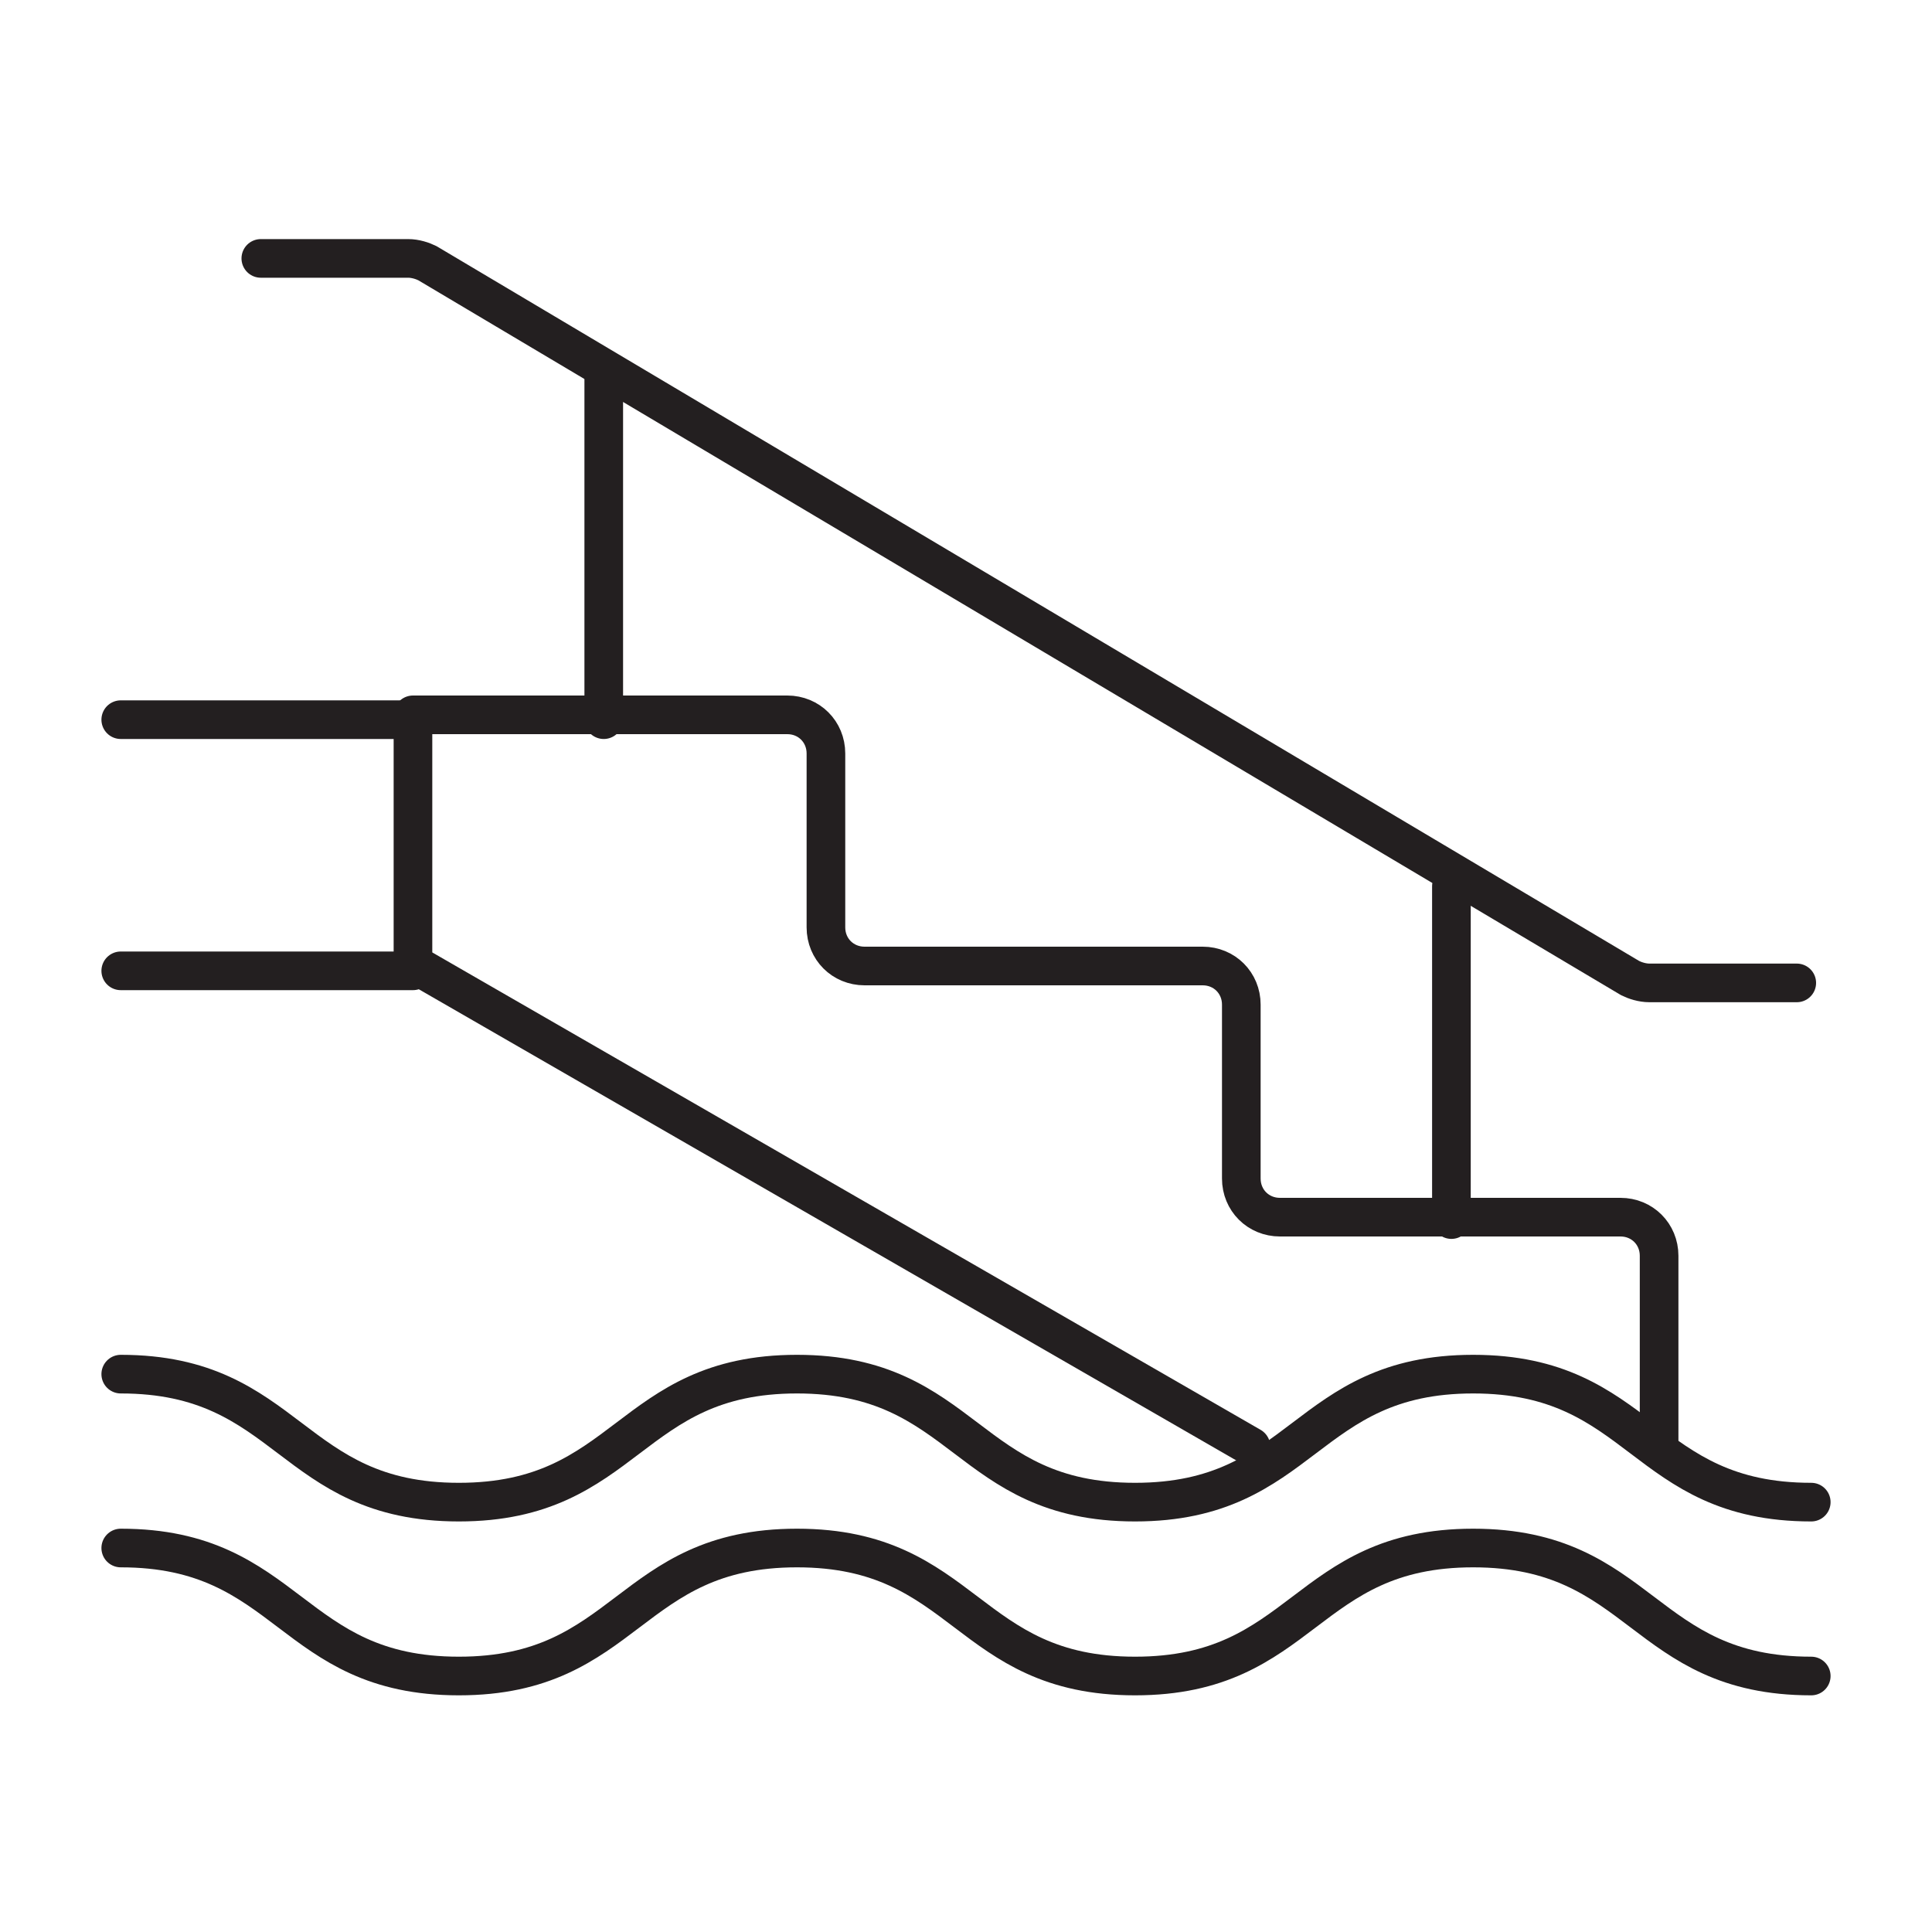
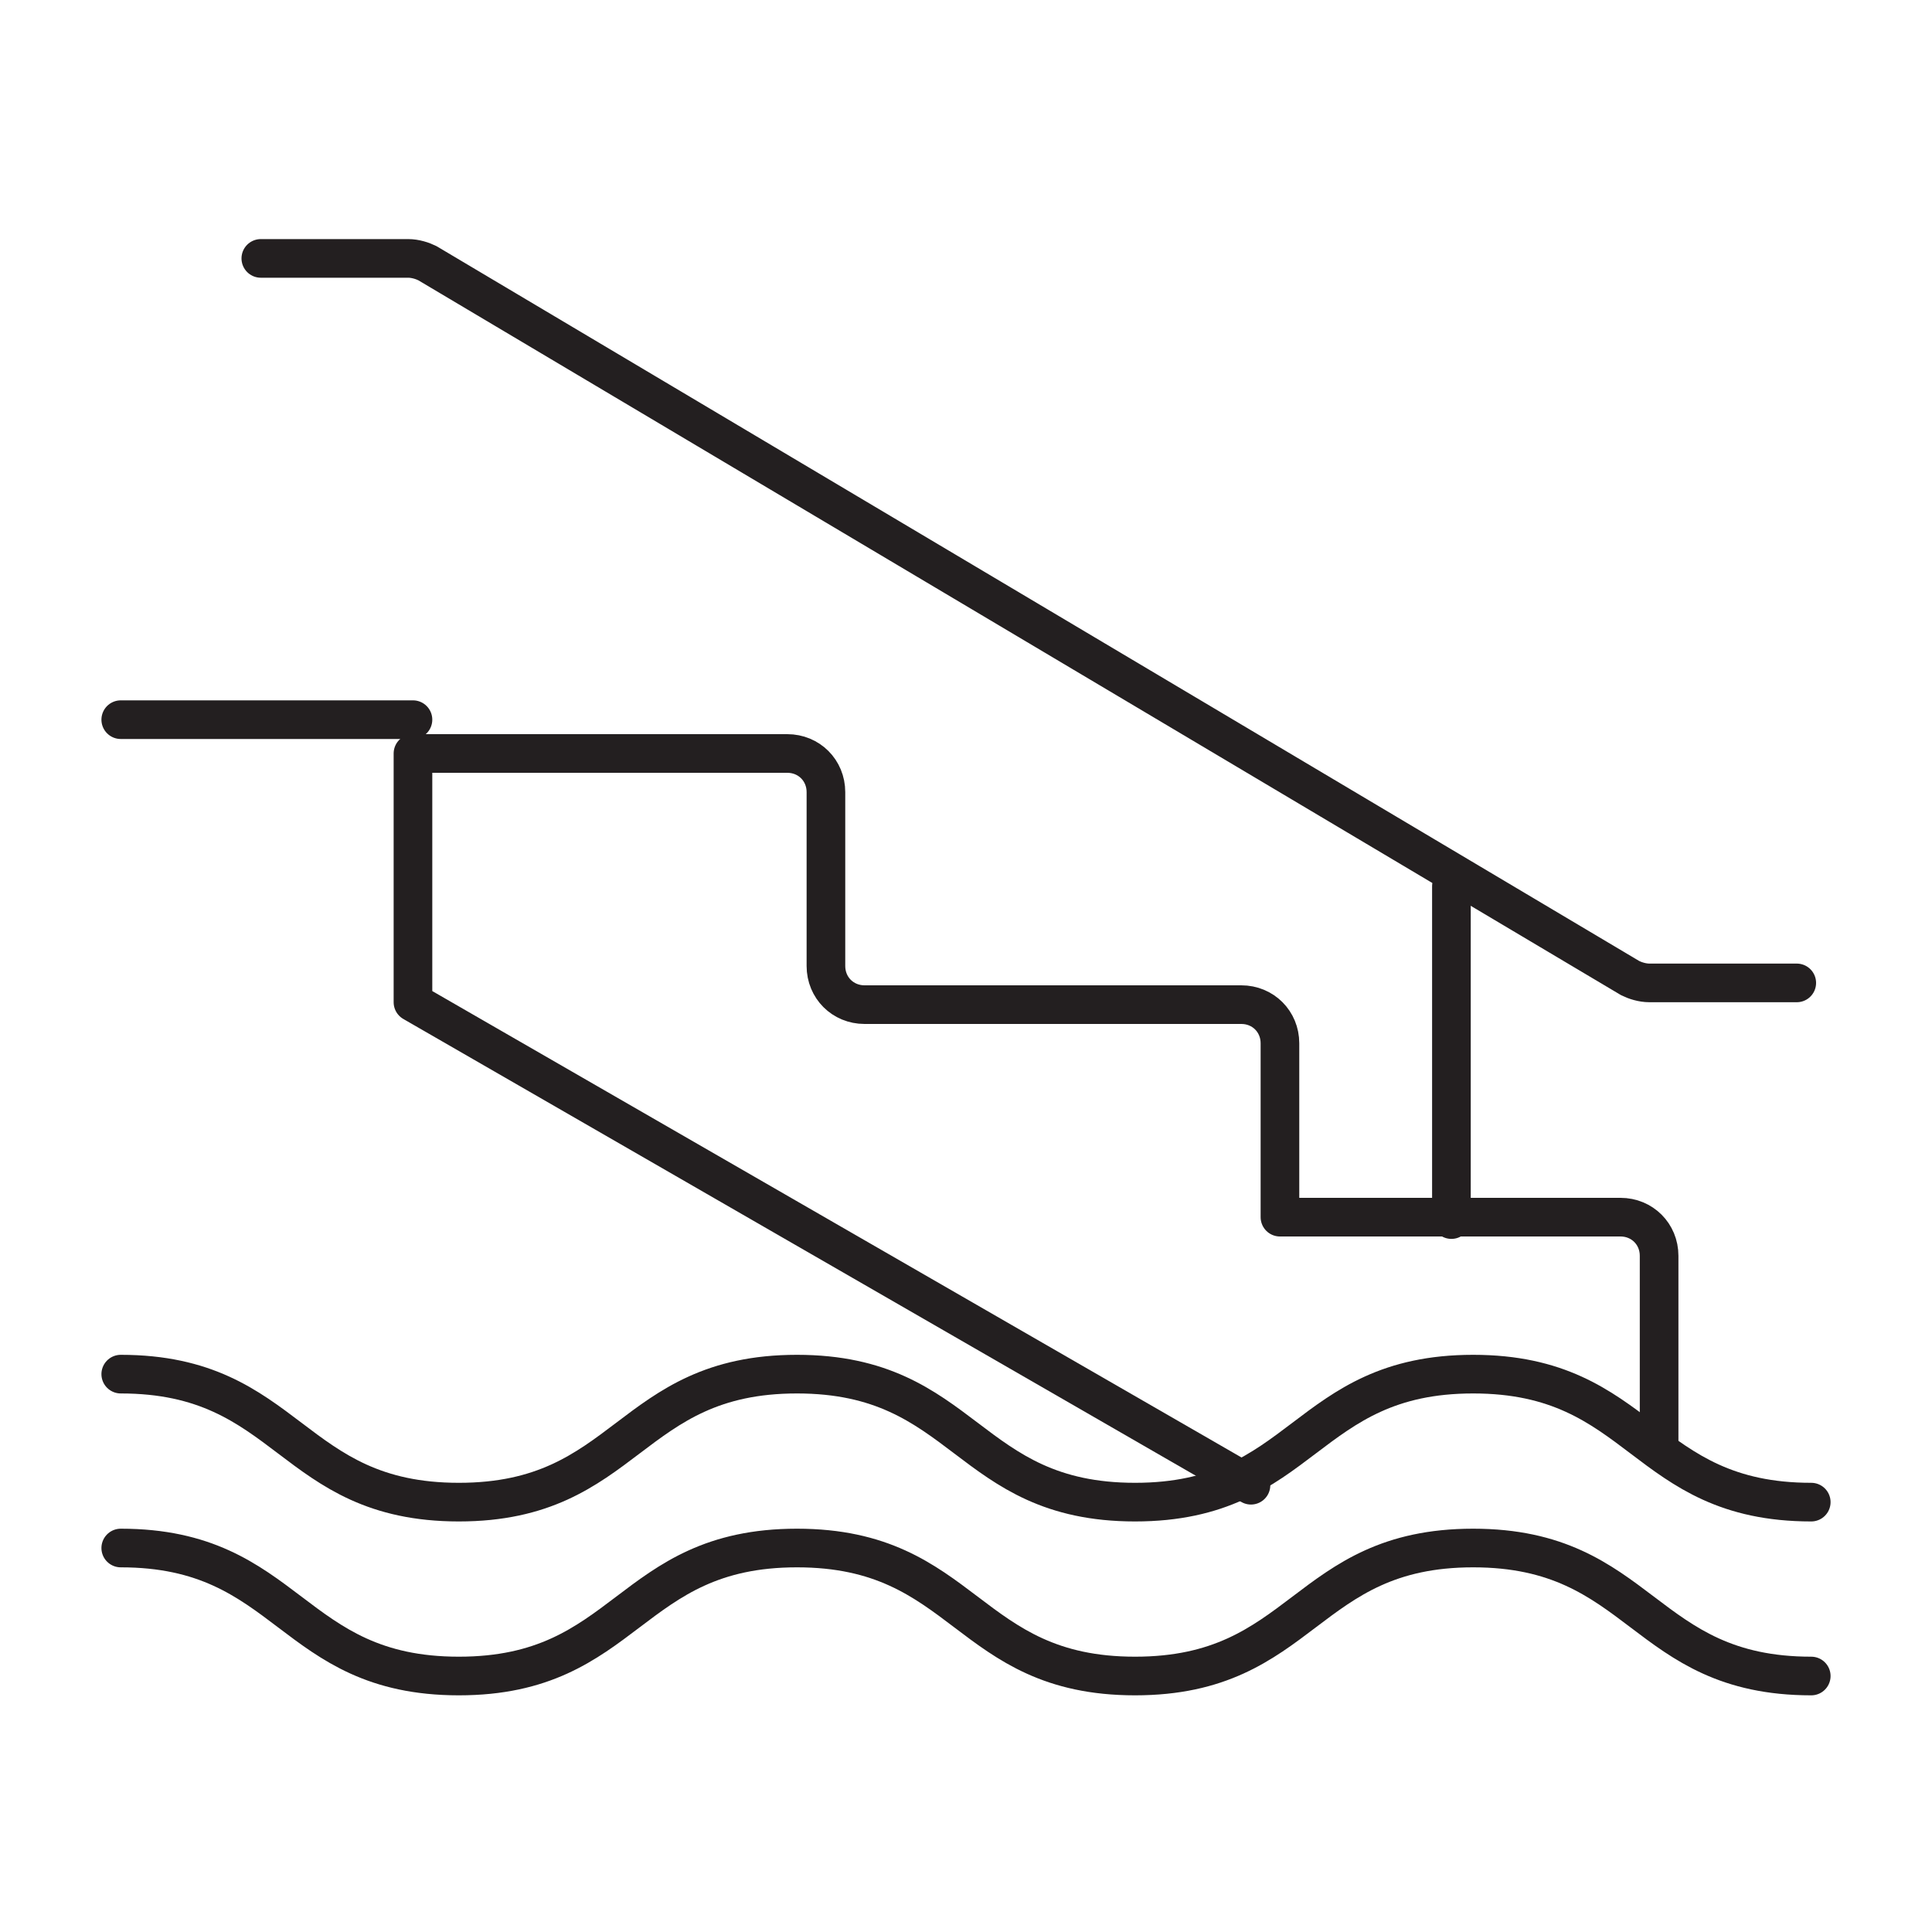
<svg xmlns="http://www.w3.org/2000/svg" id="Vrstva_1" x="0px" y="0px" viewBox="0 0 80 80" style="enable-background:new 0 0 80 80;" xml:space="preserve">
  <style type="text/css"> .st0{fill:none;stroke:#231F20;stroke-width:1.6;stroke-linecap:round;stroke-linejoin:round;stroke-miterlimit:10;} </style>
  <g>
    <g>
      <g>
-         <path class="st0" d="M68.7,59.8V52c0-0.9-0.7-1.6-1.6-1.6H53c-0.9,0-1.6-0.7-1.6-1.6v-7.2c0-0.9-0.7-1.6-1.6-1.6H35.8 c-0.9,0-1.6-0.7-1.6-1.6v-7.2c0-0.9-0.7-1.6-1.6-1.6H17.1v10.3l34.7,20" />
+         <path class="st0" d="M68.7,59.8V52c0-0.9-0.7-1.6-1.6-1.6H53v-7.2c0-0.9-0.7-1.6-1.6-1.6H35.8 c-0.9,0-1.6-0.7-1.6-1.6v-7.2c0-0.9-0.7-1.6-1.6-1.6H17.1v10.3l34.7,20" />
      </g>
      <path class="st0" d="M10.8,10.7h6.1c0.3,0,0.6,0.1,0.8,0.2l49.8,29.6c0.2,0.1,0.5,0.2,0.8,0.2h6.1" />
      <line class="st0" x1="5" y1="29.8" x2="17.1" y2="29.8" />
      <line class="st0" x1="60.1" y1="50.5" x2="60.1" y2="36.7" />
-       <line class="st0" x1="25" y1="29.8" x2="25" y2="15.7" />
-       <line class="st0" x1="17.1" y1="40.2" x2="5" y2="40.2" />
    </g>
    <path class="st0" d="M5,56.9c7,0,7,5.3,14,5.3c7,0,7-5.3,14-5.3c7,0,7,5.3,14,5.3c7,0,7-5.3,14-5.3c7,0,7,5.3,14,5.3" />
    <path class="st0" d="M5,64.1c7,0,7,5.3,14,5.3c7,0,7-5.3,14-5.3c7,0,7,5.3,14,5.3c7,0,7-5.3,14-5.3c7,0,7,5.3,14,5.3" />
  </g>
</svg>